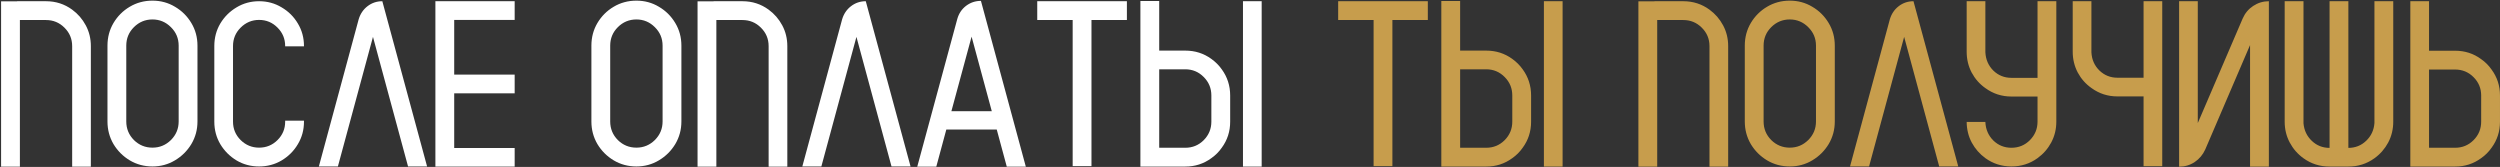
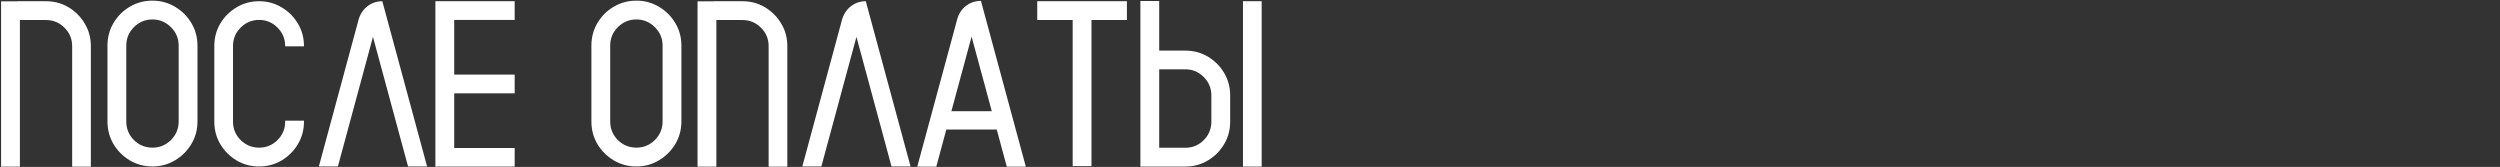
<svg xmlns="http://www.w3.org/2000/svg" width="1333" height="89" viewBox="0 0 1333 89" fill="none">
  <rect x="0" y="0" width="1333" height="89" fill="#333333" stroke="none" />
  <path d="M48.444 88.877H38.477V24.585C38.477 20.73 37.103 17.448 34.355 14.741C31.648 12.034 28.367 10.681 24.512 10.681H10.607V88.877H0.579V0.714H9.131V0.652H24.512C29.721 0.652 34.376 2.149 38.477 5.144C41.513 7.358 43.933 10.148 45.737 13.511C47.542 16.874 48.444 20.565 48.444 24.585V88.877ZM81.298 0.345C85.686 0.345 89.686 1.432 93.295 3.605C96.945 5.738 99.857 8.63 102.031 12.28C104.205 15.89 105.292 19.909 105.292 24.339V64.76C105.292 69.148 104.205 73.168 102.031 76.818C99.857 80.428 96.945 83.319 93.295 85.493C89.686 87.667 85.686 88.754 81.298 88.754C76.868 88.754 72.828 87.667 69.178 85.493C65.568 83.319 62.677 80.428 60.503 76.818C58.37 73.168 57.304 69.148 57.304 64.76V24.339C57.304 19.909 58.37 15.89 60.503 12.28C62.677 8.63 65.568 5.738 69.178 3.605C72.828 1.432 76.868 0.345 81.298 0.345ZM95.264 64.76V24.339C95.264 20.483 93.89 17.202 91.142 14.495C88.394 11.747 85.112 10.373 81.298 10.373C77.442 10.373 74.141 11.747 71.393 14.495C68.686 17.202 67.332 20.483 67.332 24.339V64.76C67.332 68.615 68.686 71.917 71.393 74.665C74.141 77.372 77.442 78.726 81.298 78.726C85.112 78.726 88.394 77.372 91.142 74.665C93.89 71.917 95.264 68.615 95.264 64.76ZM152.05 24.708V24.523C152.05 20.709 150.696 17.448 147.989 14.741C145.282 11.993 142.001 10.619 138.146 10.619C134.331 10.619 131.05 11.993 128.302 14.741C125.595 17.448 124.241 20.709 124.241 24.523V64.883C124.241 68.697 125.595 71.958 128.302 74.665C131.05 77.372 134.331 78.726 138.146 78.726C142.001 78.726 145.282 77.372 147.989 74.665C150.696 71.958 152.05 68.697 152.05 64.883V64.329H162.078V64.883C162.078 69.272 160.991 73.27 158.817 76.88C156.685 80.489 153.793 83.381 150.143 85.555C146.533 87.688 142.534 88.754 138.146 88.754C133.757 88.754 129.758 87.688 126.148 85.555C122.539 83.381 119.647 80.489 117.474 76.88C115.341 73.27 114.274 69.272 114.274 64.883V24.523C114.274 20.135 115.341 16.136 117.474 12.526C119.647 8.917 122.539 6.046 126.148 3.913C129.758 1.739 133.757 0.652 138.146 0.652C142.534 0.652 146.533 1.739 150.143 3.913C153.793 6.046 156.685 8.917 158.817 12.526C160.991 16.136 162.078 20.135 162.078 24.523V24.708H152.05ZM227.724 88.754H217.572L198.869 19.663L180.166 88.754H170.015L191.24 10.312C192.102 7.399 193.681 5.062 195.978 3.298C198.274 1.534 200.899 0.652 203.853 0.652L227.724 88.754ZM274.42 10.619H242.182V39.781H274.42V49.748H242.182V78.91H274.42V88.815H232.153V0.652H274.42V10.619ZM339.327 0.345C343.716 0.345 347.715 1.432 351.324 3.605C354.975 5.738 357.887 8.63 360.061 12.28C362.234 15.89 363.321 19.909 363.321 24.339V64.76C363.321 69.148 362.234 73.168 360.061 76.818C357.887 80.428 354.975 83.319 351.324 85.493C347.715 87.667 343.716 88.754 339.327 88.754C334.897 88.754 330.857 87.667 327.207 85.493C323.598 83.319 320.706 80.428 318.532 76.818C316.399 73.168 315.333 69.148 315.333 64.76V24.339C315.333 19.909 316.399 15.89 318.532 12.28C320.706 8.63 323.598 5.738 327.207 3.605C330.857 1.432 334.897 0.345 339.327 0.345ZM353.293 64.76V24.339C353.293 20.483 351.919 17.202 349.171 14.495C346.423 11.747 343.142 10.373 339.327 10.373C335.472 10.373 332.17 11.747 329.422 14.495C326.715 17.202 325.361 20.483 325.361 24.339V64.76C325.361 68.615 326.715 71.917 329.422 74.665C332.17 77.372 335.472 78.726 339.327 78.726C343.142 78.726 346.423 77.372 349.171 74.665C351.919 71.917 353.293 68.615 353.293 64.76ZM419.8 88.877H409.833V24.585C409.833 20.73 408.459 17.448 405.711 14.741C403.004 12.034 399.723 10.681 395.867 10.681H381.963V88.877H371.935V0.714H380.486V0.652H395.867C401.076 0.652 405.731 2.149 409.833 5.144C412.868 7.358 415.288 10.148 417.093 13.511C418.897 16.874 419.8 20.565 419.8 24.585V88.877ZM485.507 88.754H475.355L456.652 19.663L437.949 88.754H427.798L449.023 10.312C449.885 7.399 451.464 5.062 453.761 3.298C456.058 1.534 458.683 0.652 461.636 0.652L485.507 88.754ZM523.036 0.468L546.969 88.877H536.817L531.465 69.066H504.579L499.227 88.877H489.075L510.424 10.127C511.244 7.215 512.803 4.877 515.1 3.113C517.438 1.35 520.083 0.468 523.036 0.468ZM507.286 59.284H528.819L518.053 19.54L507.286 59.284ZM600.863 0.652V10.681H581.976V88.569H571.947V10.681H553.06V0.652H600.863ZM662.756 0.652H672.723V88.815H662.756V0.652ZM651.436 36.951C654.43 41.053 655.927 45.708 655.927 50.917V64.883C655.927 70.092 654.43 74.727 651.436 78.787C649.918 80.961 648.072 82.807 645.898 84.324C641.838 87.318 637.203 88.815 631.994 88.815H608.062V0.529H618.09V26.984H631.994C637.203 26.984 641.838 28.461 645.898 31.414C648.072 32.973 649.918 34.818 651.436 36.951ZM645.898 64.883V50.917C645.898 47.062 644.545 43.78 641.838 41.073C639.131 38.325 635.85 36.951 631.994 36.951H618.09V78.787H631.994C635.85 78.787 639.131 77.434 641.838 74.727C644.545 71.978 645.898 68.697 645.898 64.883Z" fill="white" />
-   <path d="M761.316 0.652V10.681H742.429V88.569H732.4V10.681H713.513V0.652H761.316ZM823.209 0.652H833.176V88.815H823.209V0.652ZM811.889 36.951C814.883 41.053 816.38 45.708 816.38 50.917V64.883C816.38 70.092 814.883 74.727 811.889 78.787C810.371 80.961 808.525 82.807 806.352 84.324C802.291 87.318 797.656 88.815 792.447 88.815H768.515V0.529H778.543V26.984H792.447C797.656 26.984 802.291 28.461 806.352 31.414C808.525 32.973 810.371 34.818 811.889 36.951ZM806.352 64.883V50.917C806.352 47.062 804.998 43.78 802.291 41.073C799.584 38.325 796.303 36.951 792.447 36.951H778.543V78.787H792.447C796.303 78.787 799.584 77.434 802.291 74.727C804.998 71.978 806.352 68.697 806.352 64.883ZM921.462 88.877H911.495V24.585C911.495 20.73 910.121 17.448 907.373 14.741C904.666 12.034 901.385 10.681 897.529 10.681H883.625V88.877H873.597V0.714H882.148V0.652H897.529C902.738 0.652 907.394 2.149 911.495 5.144C914.53 7.358 916.95 10.148 918.755 13.511C920.56 16.874 921.462 20.565 921.462 24.585V88.877ZM954.315 0.345C958.704 0.345 962.703 1.432 966.312 3.605C969.963 5.738 972.875 8.63 975.049 12.28C977.223 15.89 978.31 19.909 978.31 24.339V64.76C978.31 69.148 977.223 73.168 975.049 76.818C972.875 80.428 969.963 83.319 966.312 85.493C962.703 87.667 958.704 88.754 954.315 88.754C949.886 88.754 945.846 87.667 942.195 85.493C938.586 83.319 935.694 80.428 933.521 76.818C931.388 73.168 930.321 69.148 930.321 64.76V24.339C930.321 19.909 931.388 15.89 933.521 12.28C935.694 8.63 938.586 5.738 942.195 3.605C945.846 1.432 949.886 0.345 954.315 0.345ZM968.281 64.76V24.339C968.281 20.483 966.907 17.202 964.159 14.495C961.411 11.747 958.13 10.373 954.315 10.373C950.46 10.373 947.158 11.747 944.41 14.495C941.703 17.202 940.35 20.483 940.35 24.339V64.76C940.35 68.615 941.703 71.917 944.41 74.665C947.158 77.372 950.46 78.726 954.315 78.726C958.13 78.726 961.411 77.372 964.159 74.665C966.907 71.917 968.281 68.615 968.281 64.76ZM1044.14 88.754H1033.99L1015.29 19.663L996.582 88.754H986.431L1007.66 10.312C1008.52 7.399 1010.1 5.062 1012.39 3.298C1014.69 1.534 1017.32 0.652 1020.27 0.652L1044.14 88.754ZM1086.41 0.652H1096.43V64.883C1096.43 68.861 1095.53 72.553 1093.73 75.957C1091.92 79.32 1089.48 82.109 1086.41 84.324C1082.35 87.277 1077.71 88.754 1072.5 88.754C1067.33 88.754 1062.7 87.277 1058.6 84.324C1055.56 82.109 1053.14 79.341 1051.34 76.019C1049.57 72.696 1048.67 69.025 1048.63 65.006H1058.6V65.19C1058.8 69.046 1060.22 72.286 1062.84 74.911C1065.51 77.495 1068.73 78.787 1072.5 78.787C1076.36 78.787 1079.64 77.434 1082.35 74.727C1085.05 71.978 1086.41 68.697 1086.41 64.883V51.471H1072.5C1067.33 51.471 1062.7 49.974 1058.6 46.98C1055.52 44.806 1053.08 42.037 1051.28 38.674C1049.51 35.27 1048.63 31.578 1048.63 27.6V0.652H1058.6V27.907C1058.8 31.763 1060.22 35.003 1062.84 37.628C1065.51 40.212 1068.73 41.504 1072.5 41.504H1086.41V0.652ZM1142.95 0.652H1152.91V88.631H1142.95V51.409H1129.04C1123.87 51.409 1119.24 49.912 1115.14 46.918C1112.06 44.744 1109.62 41.976 1107.82 38.612C1106.05 35.208 1105.17 31.517 1105.17 27.538V0.652H1115.14V27.907C1115.34 31.763 1116.76 34.982 1119.38 37.566C1122.05 40.15 1125.27 41.442 1129.04 41.442H1142.95V0.652ZM1209.76 0.652V88.877H1199.73V24.031L1175.86 79.648C1174.59 82.478 1172.7 84.734 1170.2 86.416C1167.7 88.057 1164.93 88.877 1161.9 88.877V0.652H1171.86V65.621L1195.79 9.881C1197.03 7.051 1198.89 4.815 1201.39 3.175C1203.94 1.493 1206.73 0.652 1209.76 0.652ZM1266.05 0.652H1276.08V64.883C1276.08 68.902 1275.18 72.614 1273.38 76.019C1271.57 79.382 1269.13 82.171 1266.05 84.386C1261.95 87.339 1257.32 88.815 1252.15 88.815H1242.12C1236.95 88.815 1232.32 87.339 1228.22 84.386C1225.14 82.171 1222.7 79.382 1220.9 76.019C1219.09 72.614 1218.19 68.902 1218.19 64.883V0.652H1228.22V65.744C1228.55 69.477 1230.02 72.594 1232.65 75.096C1235.27 77.598 1238.43 78.849 1242.12 78.849V0.652H1252.15V78.849C1255.84 78.849 1259 77.598 1261.62 75.096C1264.29 72.553 1265.77 69.394 1266.05 65.621V0.652ZM1328.5 37.074C1331.5 41.135 1332.99 45.749 1332.99 50.917V64.883C1332.99 70.092 1331.5 74.727 1328.5 78.787C1326.98 80.961 1325.14 82.807 1322.96 84.324C1318.9 87.318 1314.27 88.815 1309.06 88.815H1285.19V0.652H1295.16V27.046H1309.06C1314.27 27.046 1318.9 28.543 1322.96 31.537C1325.14 33.055 1326.98 34.9 1328.5 37.074ZM1322.96 64.883V50.917C1322.96 47.102 1321.61 43.842 1318.9 41.135C1316.2 38.428 1312.92 37.074 1309.06 37.074H1295.16V78.787H1309.06C1312.92 78.787 1316.2 77.434 1318.9 74.727C1321.61 72.019 1322.96 68.738 1322.96 64.883Z" fill="#C79D4C" />
</svg>